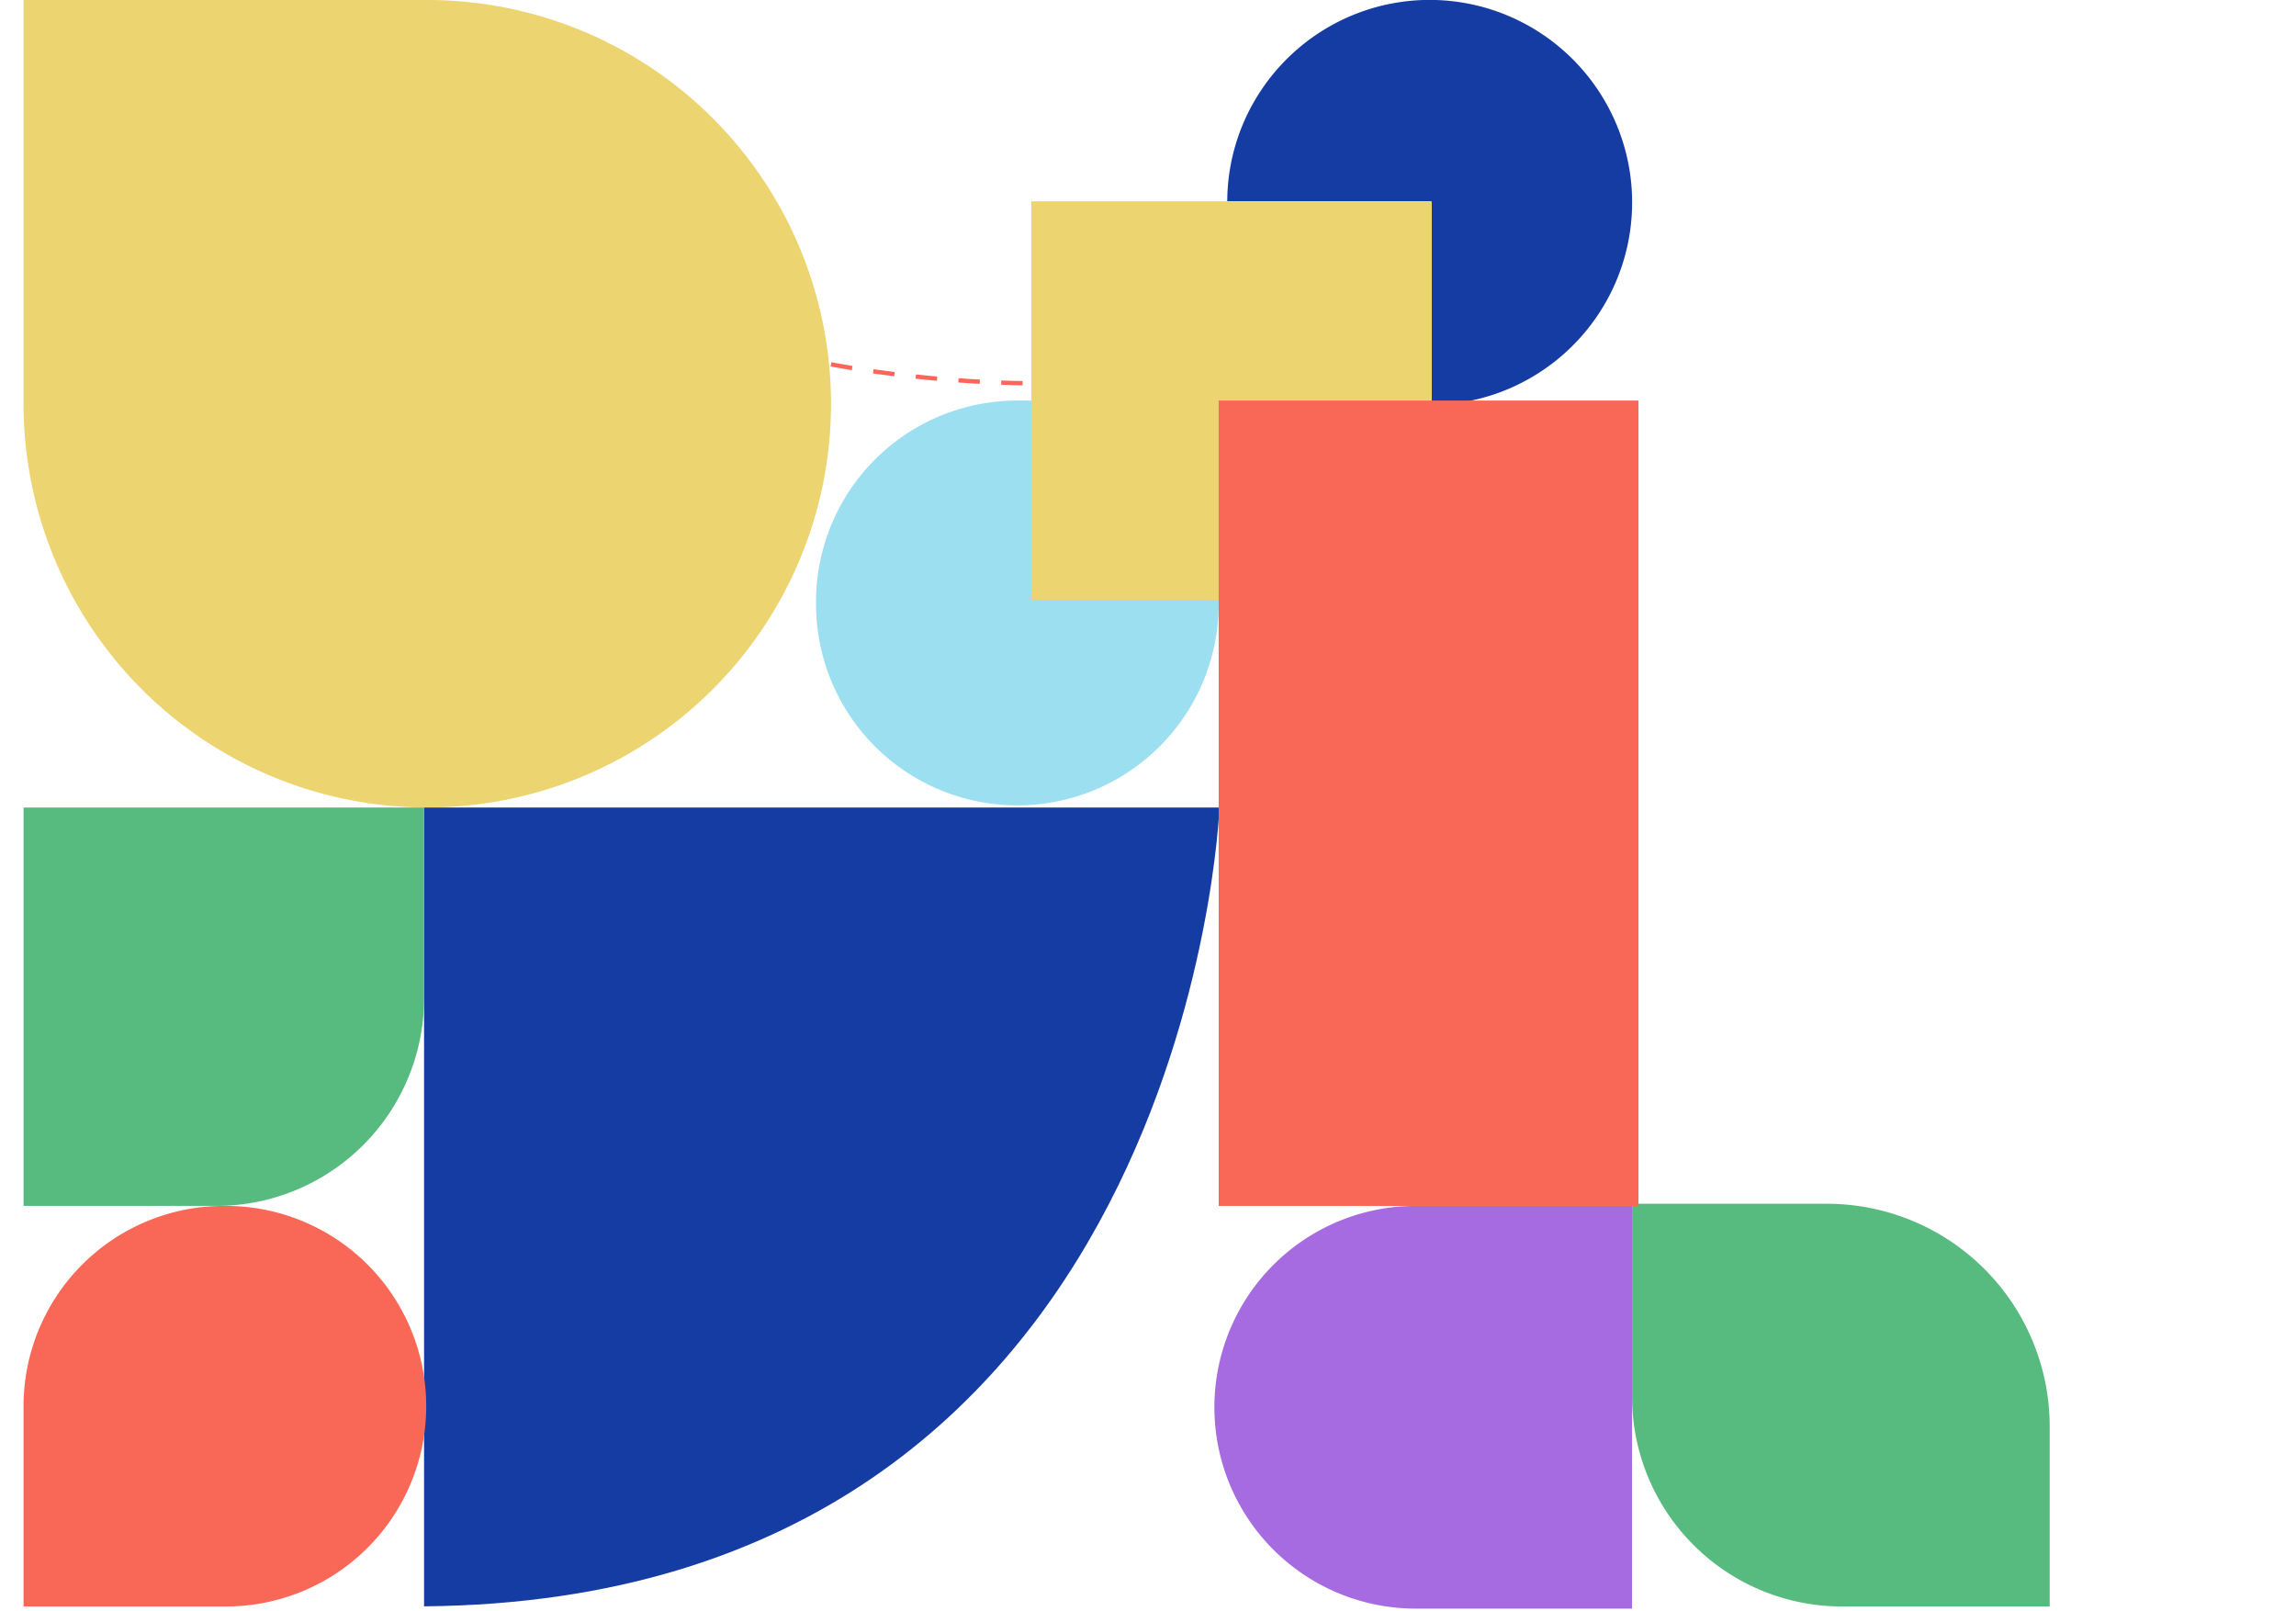
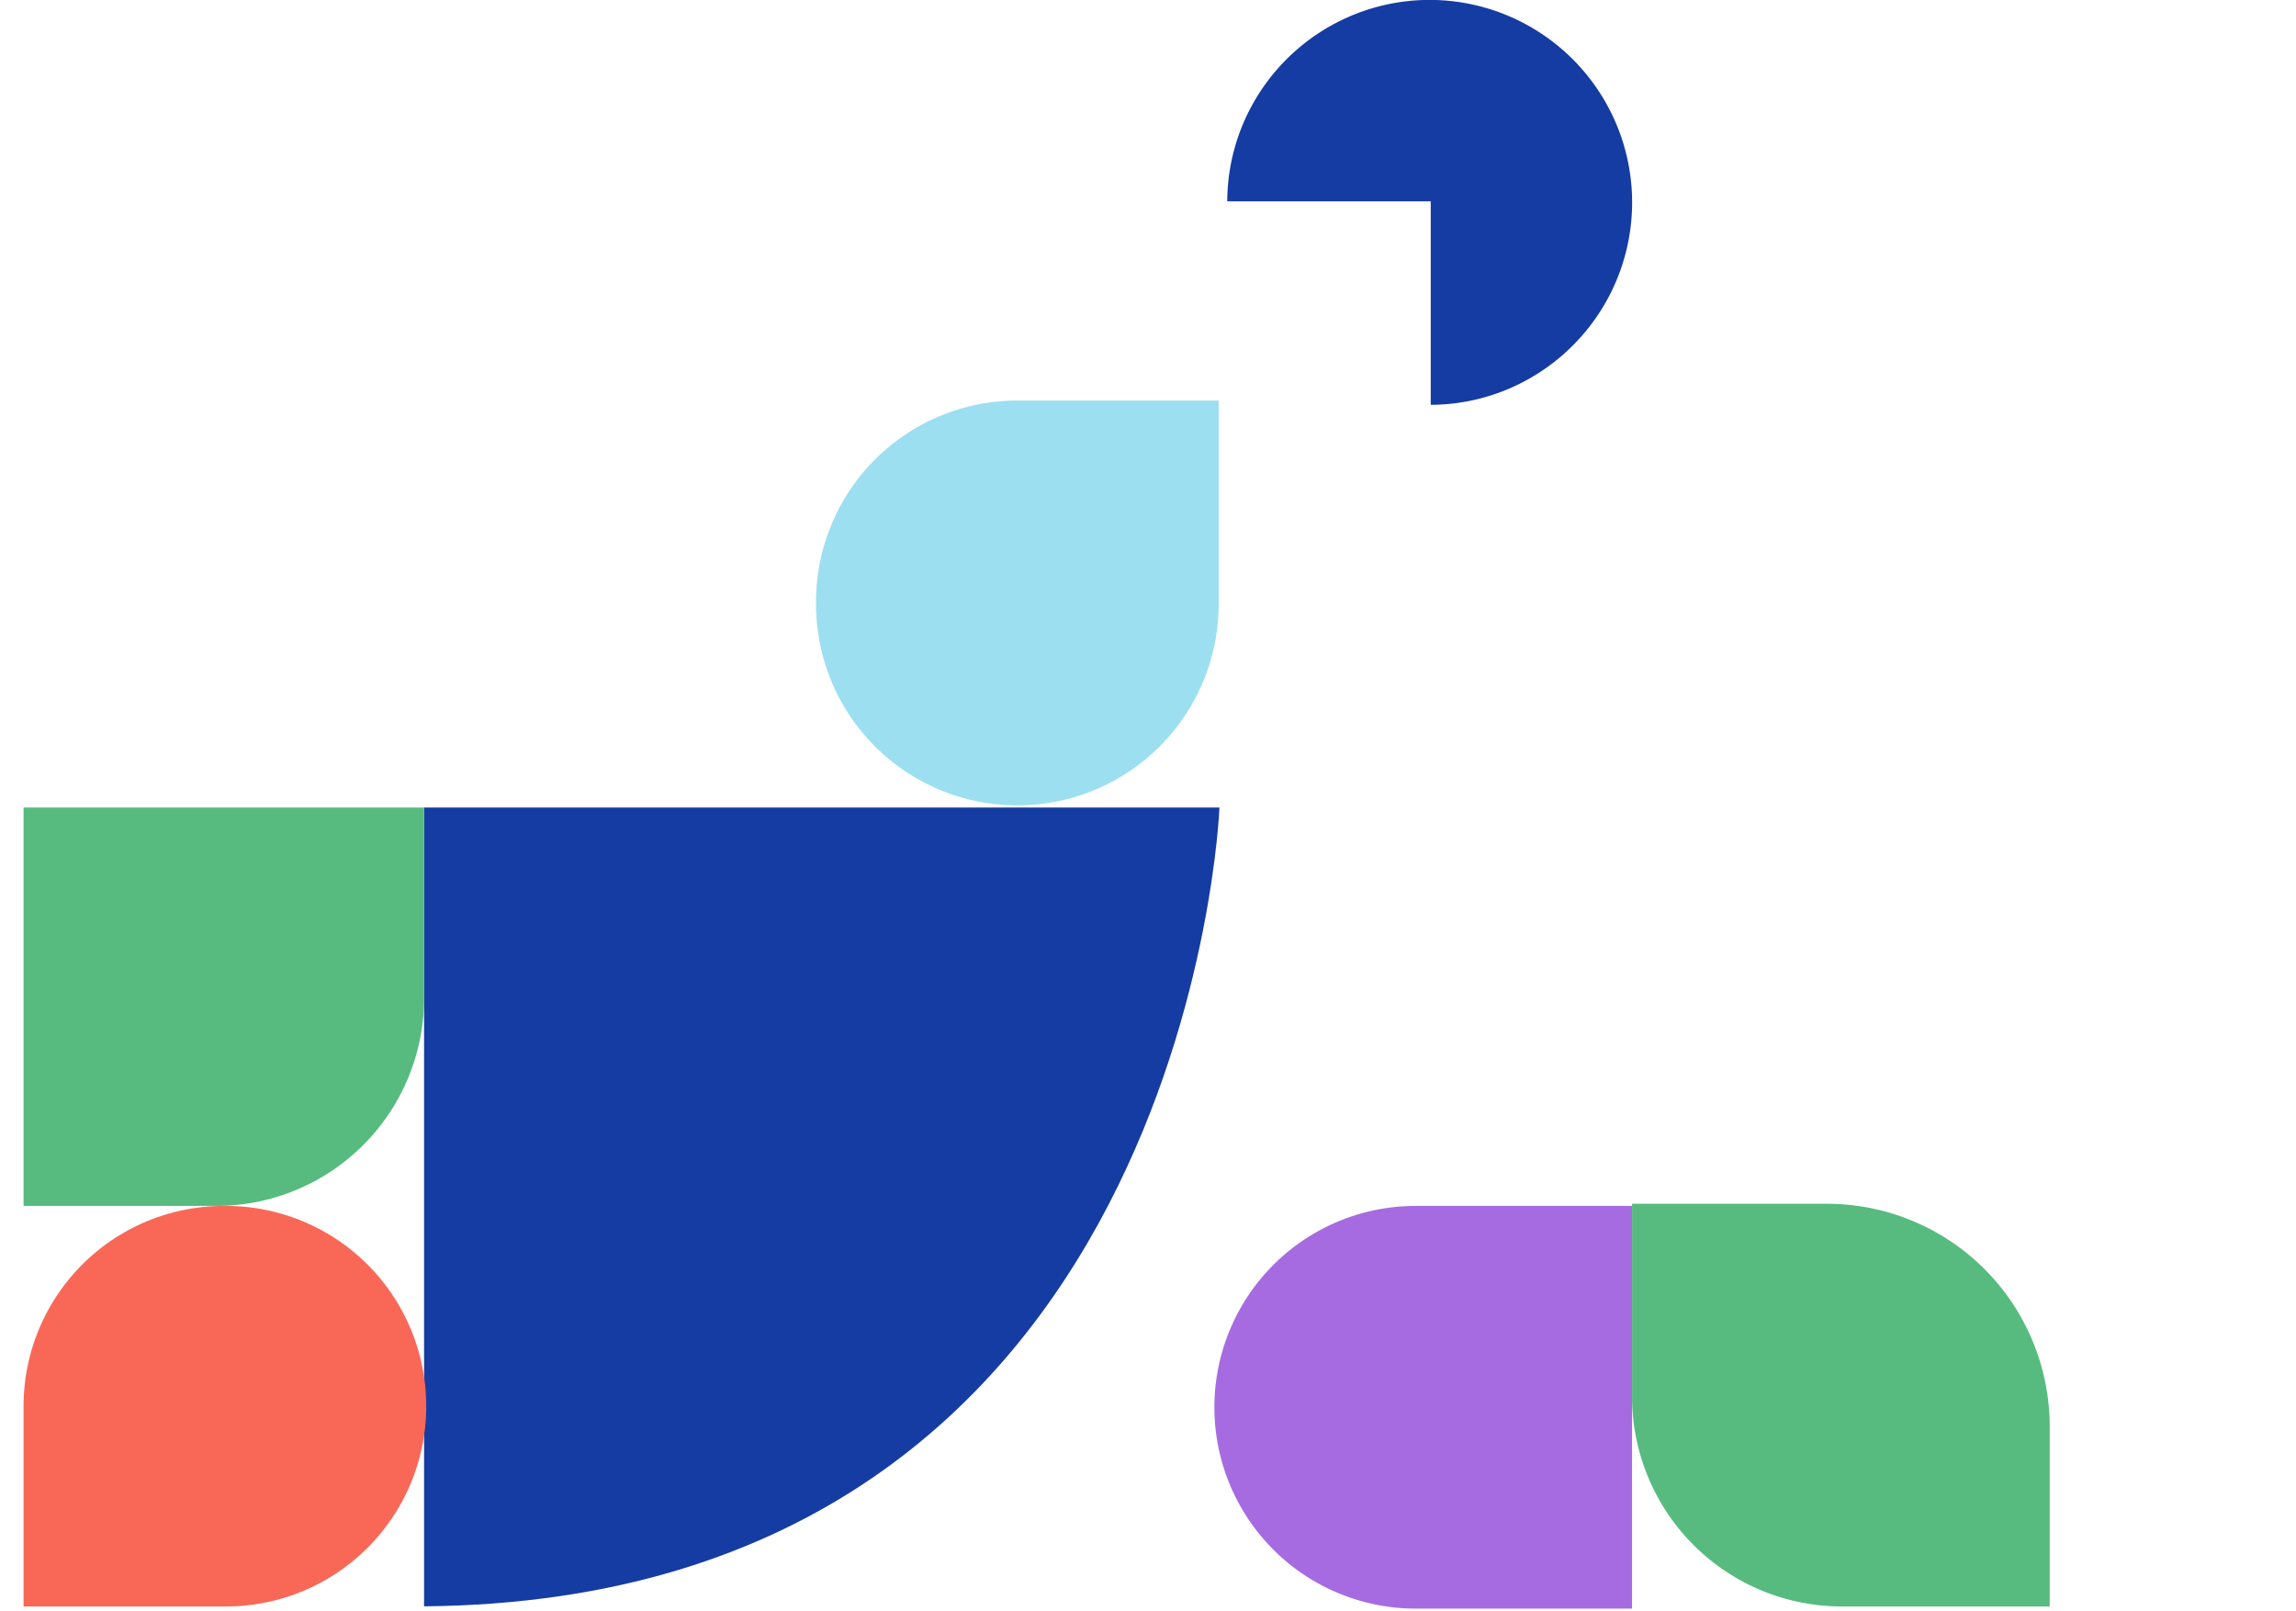
<svg xmlns="http://www.w3.org/2000/svg" width="1072" height="752" viewBox="0 0 1072 752">
  <defs>
    <clipPath id="clip-path">
      <rect id="Rectangle_148" data-name="Rectangle 148" width="1072" height="752" transform="translate(-11 2452)" fill="#fff" />
    </clipPath>
  </defs>
  <g id="bgShape" transform="translate(11 -2452)" clip-path="url(#clip-path)">
    <g id="bgShape-2" data-name="bgShape">
-       <path id="Rectangle_75" data-name="Rectangle 75" d="M0,0H188.5A188.5,188.5,0,0,1,377,188.5v0A188.5,188.5,0,0,1,188.5,377h0A188.5,188.5,0,0,1,0,188.5V0A0,0,0,0,1,0,0Z" transform="translate(0 2452)" fill="#ecd470" />
      <path id="Subtraction_8" data-name="Subtraction 8" d="M95,189V94H0A94.049,94.049,0,0,1,16.3,41.422,94.769,94.769,0,0,1,57.823,7.38a94.377,94.377,0,0,1,89.512,8.759,94.776,94.776,0,0,1,34.238,41.577,94.379,94.379,0,0,1-8.615,89.476,94.776,94.776,0,0,1-41.349,34.244A93.88,93.88,0,0,1,95,189Z" transform="translate(562.001 2452)" fill="#153ca3" />
-       <path id="Path_63" data-name="Path 63" d="M4423,2189.079s230.359,47,279.969-75.2" transform="translate(-4046 433)" fill="none" stroke="#ff6559" stroke-width="2" stroke-dasharray="10" />
      <path id="Path_62" data-name="Path 62" d="M4686,1704.08V1331.144h371.368S5043.269,1700.947,4686,1704.08Z" transform="translate(-4499.003 1497.855)" fill="#153ca3" />
      <path id="Rectangle_68" data-name="Rectangle 68" d="M94,0h94a0,0,0,0,1,0,0V95a94,94,0,0,1-94,94h0A94,94,0,0,1,0,95V94A94,94,0,0,1,94,0Z" transform="translate(370 2639)" fill="#9cdff0" />
      <path id="Rectangle_69" data-name="Rectangle 69" d="M93.5,0h1A93.5,93.5,0,0,1,188,93.5v0A93.5,93.5,0,0,1,94.5,187H0a0,0,0,0,1,0,0V93.5A93.5,93.5,0,0,1,93.5,0Z" transform="translate(0 3015)" fill="#f96857" />
      <path id="Rectangle_71" data-name="Rectangle 71" d="M94,0H195a0,0,0,0,1,0,0V188a0,0,0,0,1,0,0H94A94,94,0,0,1,0,94v0A94,94,0,0,1,94,0Z" transform="translate(556 3015)" fill="#a66be1" />
      <path id="Rectangle_73" data-name="Rectangle 73" d="M0,0H187a0,0,0,0,1,0,0V89a97,97,0,0,1-97,97H0a0,0,0,0,1,0,0V0A0,0,0,0,1,0,0Z" transform="translate(0 2829)" fill="#57bb7f" />
-       <rect id="Rectangle_116" data-name="Rectangle 116" width="187" height="186" transform="translate(470.5 2546)" fill="#ecd470" />
      <path id="Rectangle_74" data-name="Rectangle 74" d="M0,0H91A104,104,0,0,1,195,104v84a0,0,0,0,1,0,0H98A98,98,0,0,1,0,90V0A0,0,0,0,1,0,0Z" transform="translate(751 3014)" fill="#57bb7f" />
-       <rect id="Rectangle_70" data-name="Rectangle 70" width="196" height="376" transform="translate(558 2639)" fill="#f96857" />
    </g>
  </g>
</svg>